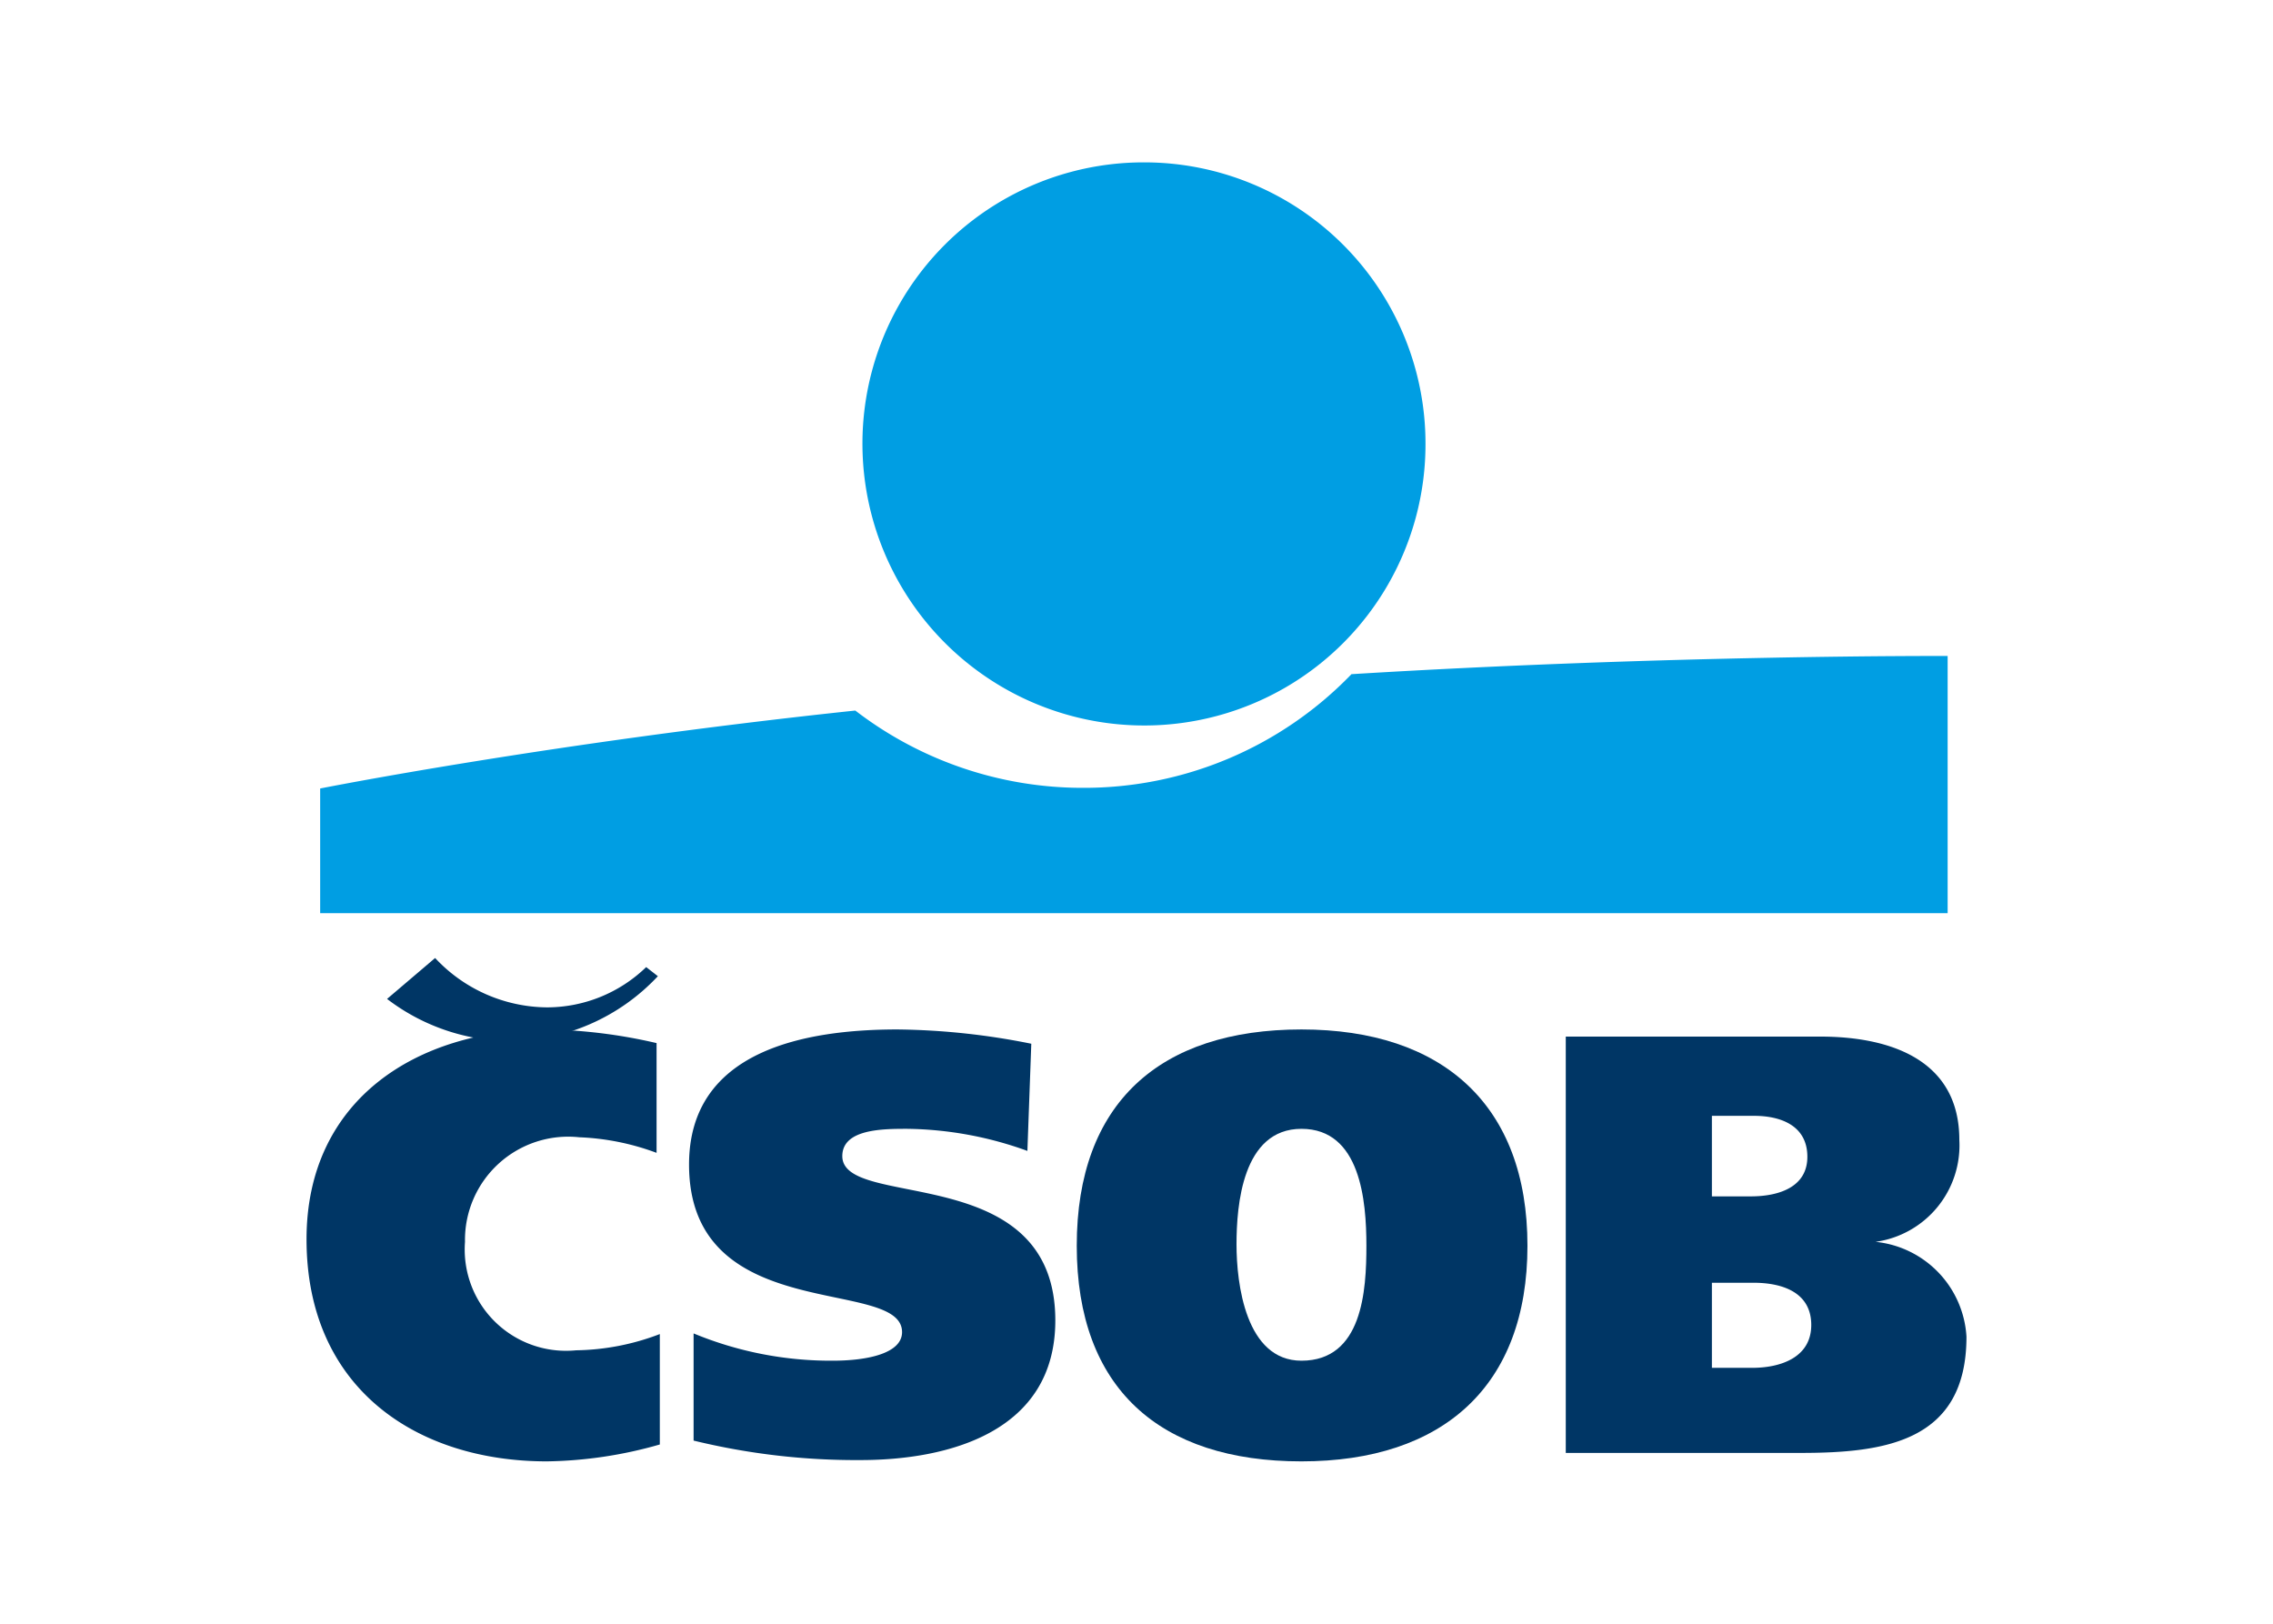
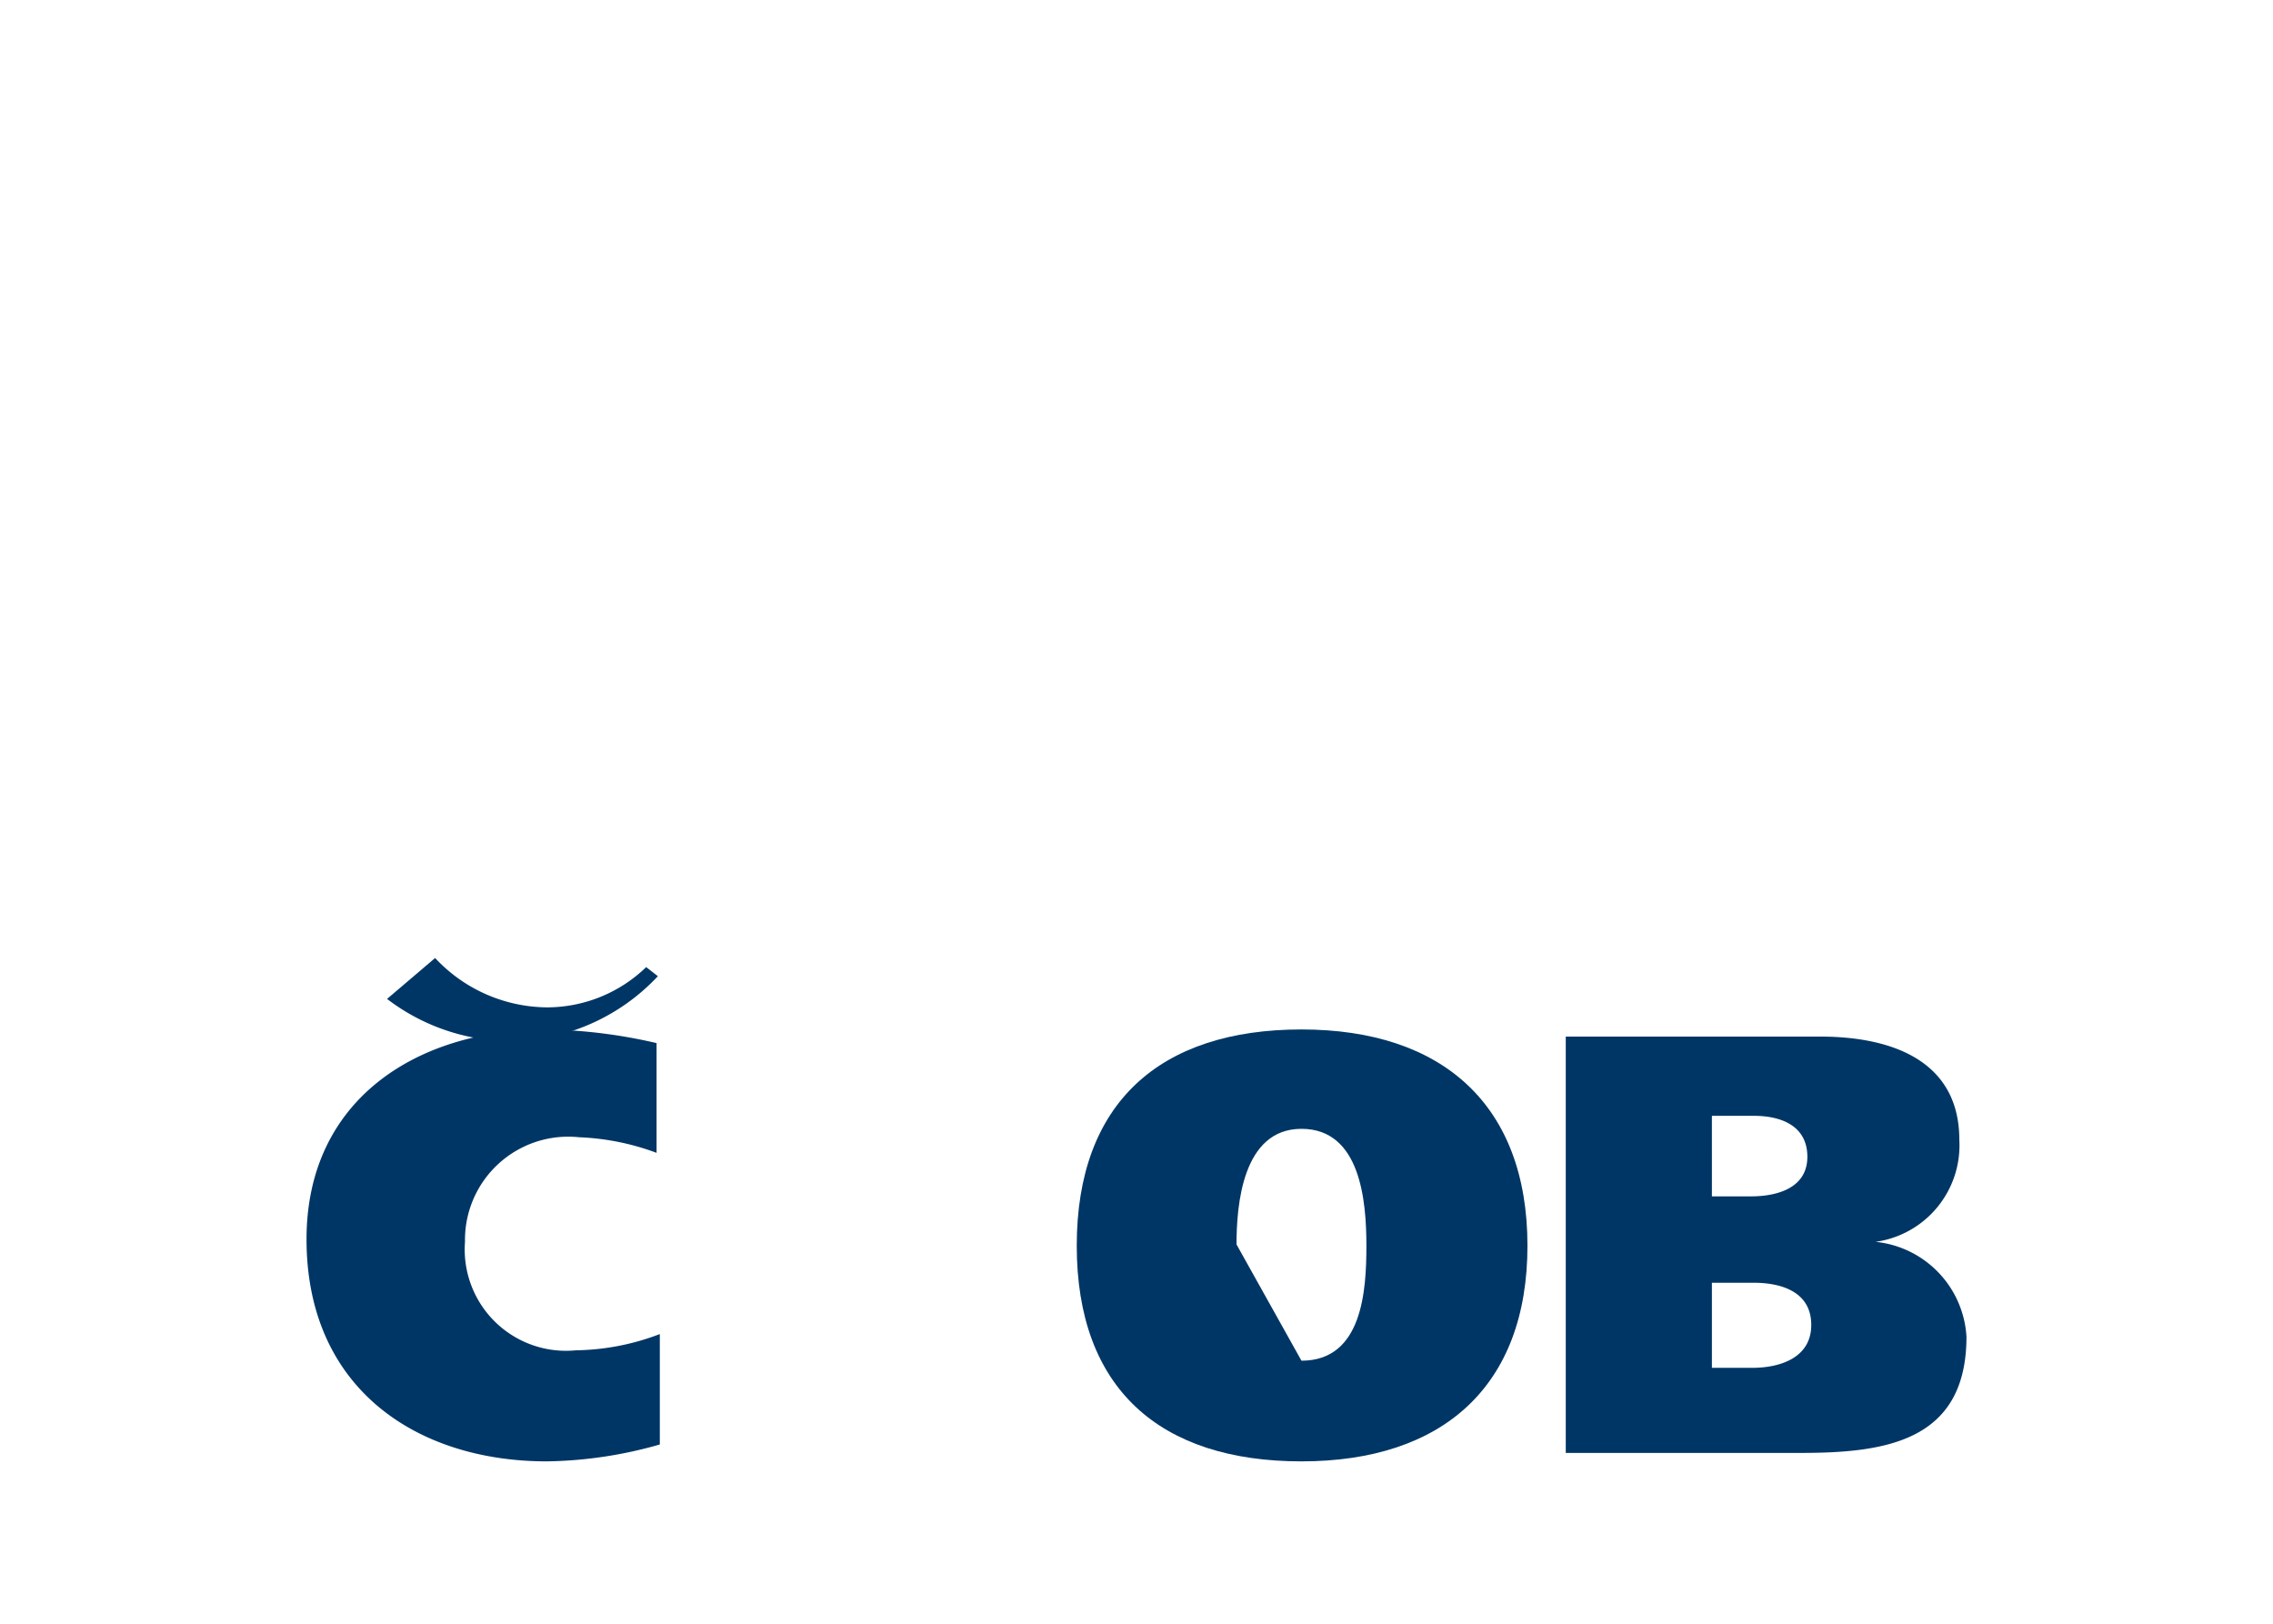
<svg xmlns="http://www.w3.org/2000/svg" id="Layer_1" data-name="Layer 1" width="35" height="25" viewBox="0 0 35 25">
  <title>čsob-plus-10px</title>
-   <rect width="35" height="25" fill="#fff" />
-   <path d="M4.2,1.79A4.33,4.33,0,0,0,8.53-2.55,4.33,4.33,0,0,0,4.2-6.88,4.33,4.33,0,0,0-.14-2.55,4.34,4.34,0,0,0,4.2,1.79Z" transform="translate(13.42 9.38)" fill="#009ee3" fill-rule="evenodd" />
-   <path d="M7.39,1A5.72,5.72,0,0,1,3.24,2.75,5.74,5.74,0,0,1-.25,1.56c-4.72.5-8.24,1.2-8.24,1.2V4.68H16.57V.72S12.29.7,7.39,1Z" transform="translate(13.42 9.38)" fill="#009ee3" fill-rule="evenodd" />
  <path d="M-3.26,12.86A6.61,6.61,0,0,1-5,13.12C-7,13.12-8.7,12-8.7,9.7-8.7,7.55-7,6.47-5,6.47a8,8,0,0,1,1.69.21V8.37a3.82,3.82,0,0,0-1.19-.24A1.59,1.59,0,0,0-6.26,9.74a1.56,1.56,0,0,0,1.71,1.67,3.74,3.74,0,0,0,1.29-.25Z" transform="translate(13.42 9.38)" fill="#003665" fill-rule="evenodd" />
-   <path d="M2.4,8.34A5.6,5.6,0,0,0,.55,8c-.37,0-1,0-1,.42,0,.84,3.28.05,3.28,2.53,0,1.72-1.65,2.15-3,2.15a10.56,10.56,0,0,1-2.57-.3V11.15a5.52,5.52,0,0,0,2.14.42c.56,0,1.07-.12,1.07-.44,0-.86-3.28-.08-3.28-2.58,0-1.76,1.79-2.08,3.21-2.08a10.91,10.91,0,0,1,2.06.22Z" transform="translate(13.42 9.38)" fill="#003665" fill-rule="evenodd" />
-   <path d="M6.62,13.12C4.44,13.12,3.16,12,3.16,9.8S4.44,6.47,6.62,6.47,10.1,7.64,10.1,9.8s-1.3,3.32-3.48,3.32Zm0-1.55c.94,0,1-1.08,1-1.77S7.53,8,6.62,8s-1,1.18-1,1.78S5.76,11.57,6.62,11.57Z" transform="translate(13.42 9.38)" fill="#003665" fill-rule="evenodd" />
+   <path d="M6.62,13.12C4.44,13.12,3.16,12,3.16,9.8S4.44,6.47,6.62,6.47,10.1,7.64,10.1,9.8s-1.3,3.32-3.48,3.32Zm0-1.55c.94,0,1-1.08,1-1.77S7.53,8,6.62,8s-1,1.18-1,1.78Z" transform="translate(13.42 9.38)" fill="#003665" fill-rule="evenodd" />
  <path d="M10.69,6.58h3.92c1.08,0,2.14.36,2.14,1.59a1.5,1.5,0,0,1-1.29,1.57v0a1.56,1.56,0,0,1,1.4,1.46c0,1.62-1.26,1.79-2.56,1.79H10.69V6.58Zm2.25,5.1h.62c.44,0,.91-.16.91-.66s-.44-.65-.89-.65h-.64v1.31Zm0-2.64h.6c.41,0,.87-.13.87-.61S14,7.8,13.59,7.8h-.65Z" transform="translate(13.42 9.38)" fill="#003665" fill-rule="evenodd" />
  <path d="M-7.46,6a3.16,3.16,0,0,0,1.88.65,3.15,3.15,0,0,0,2.29-1l-.18-.14A2.2,2.2,0,0,1-5,6.13a2.38,2.38,0,0,1-1.72-.76Z" transform="translate(13.42 9.38)" fill="#003665" fill-rule="evenodd" />
</svg>